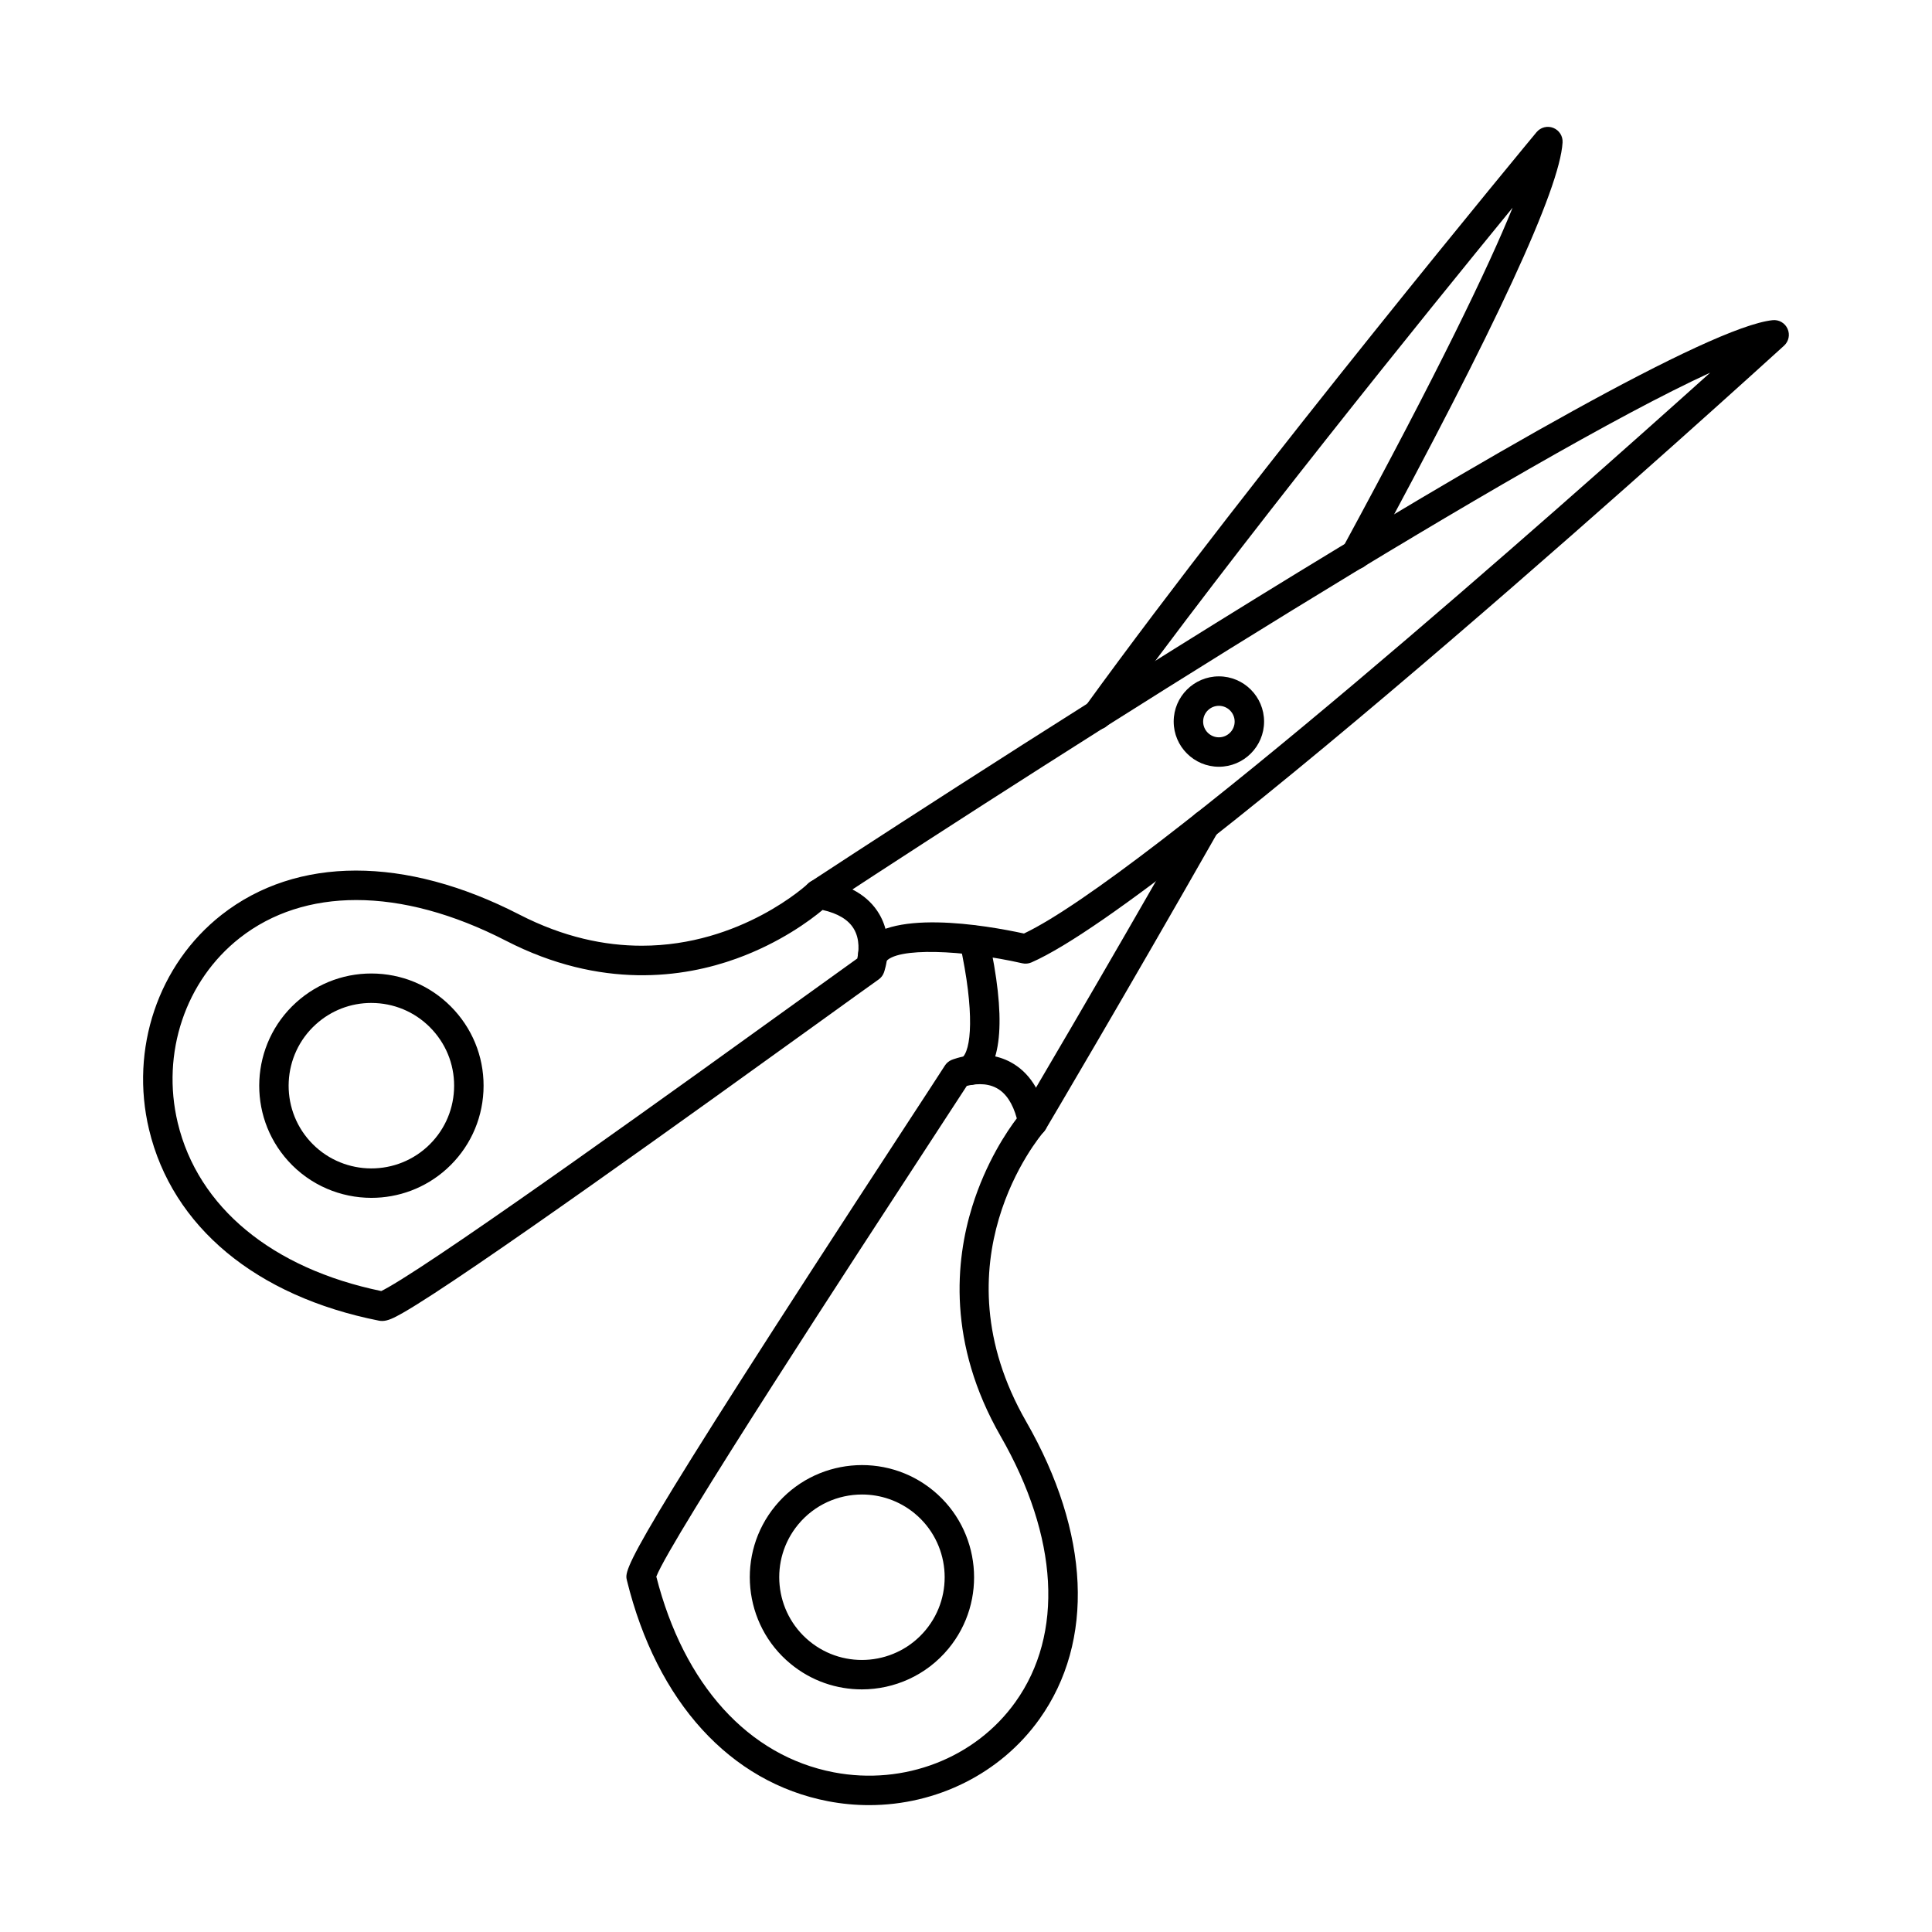
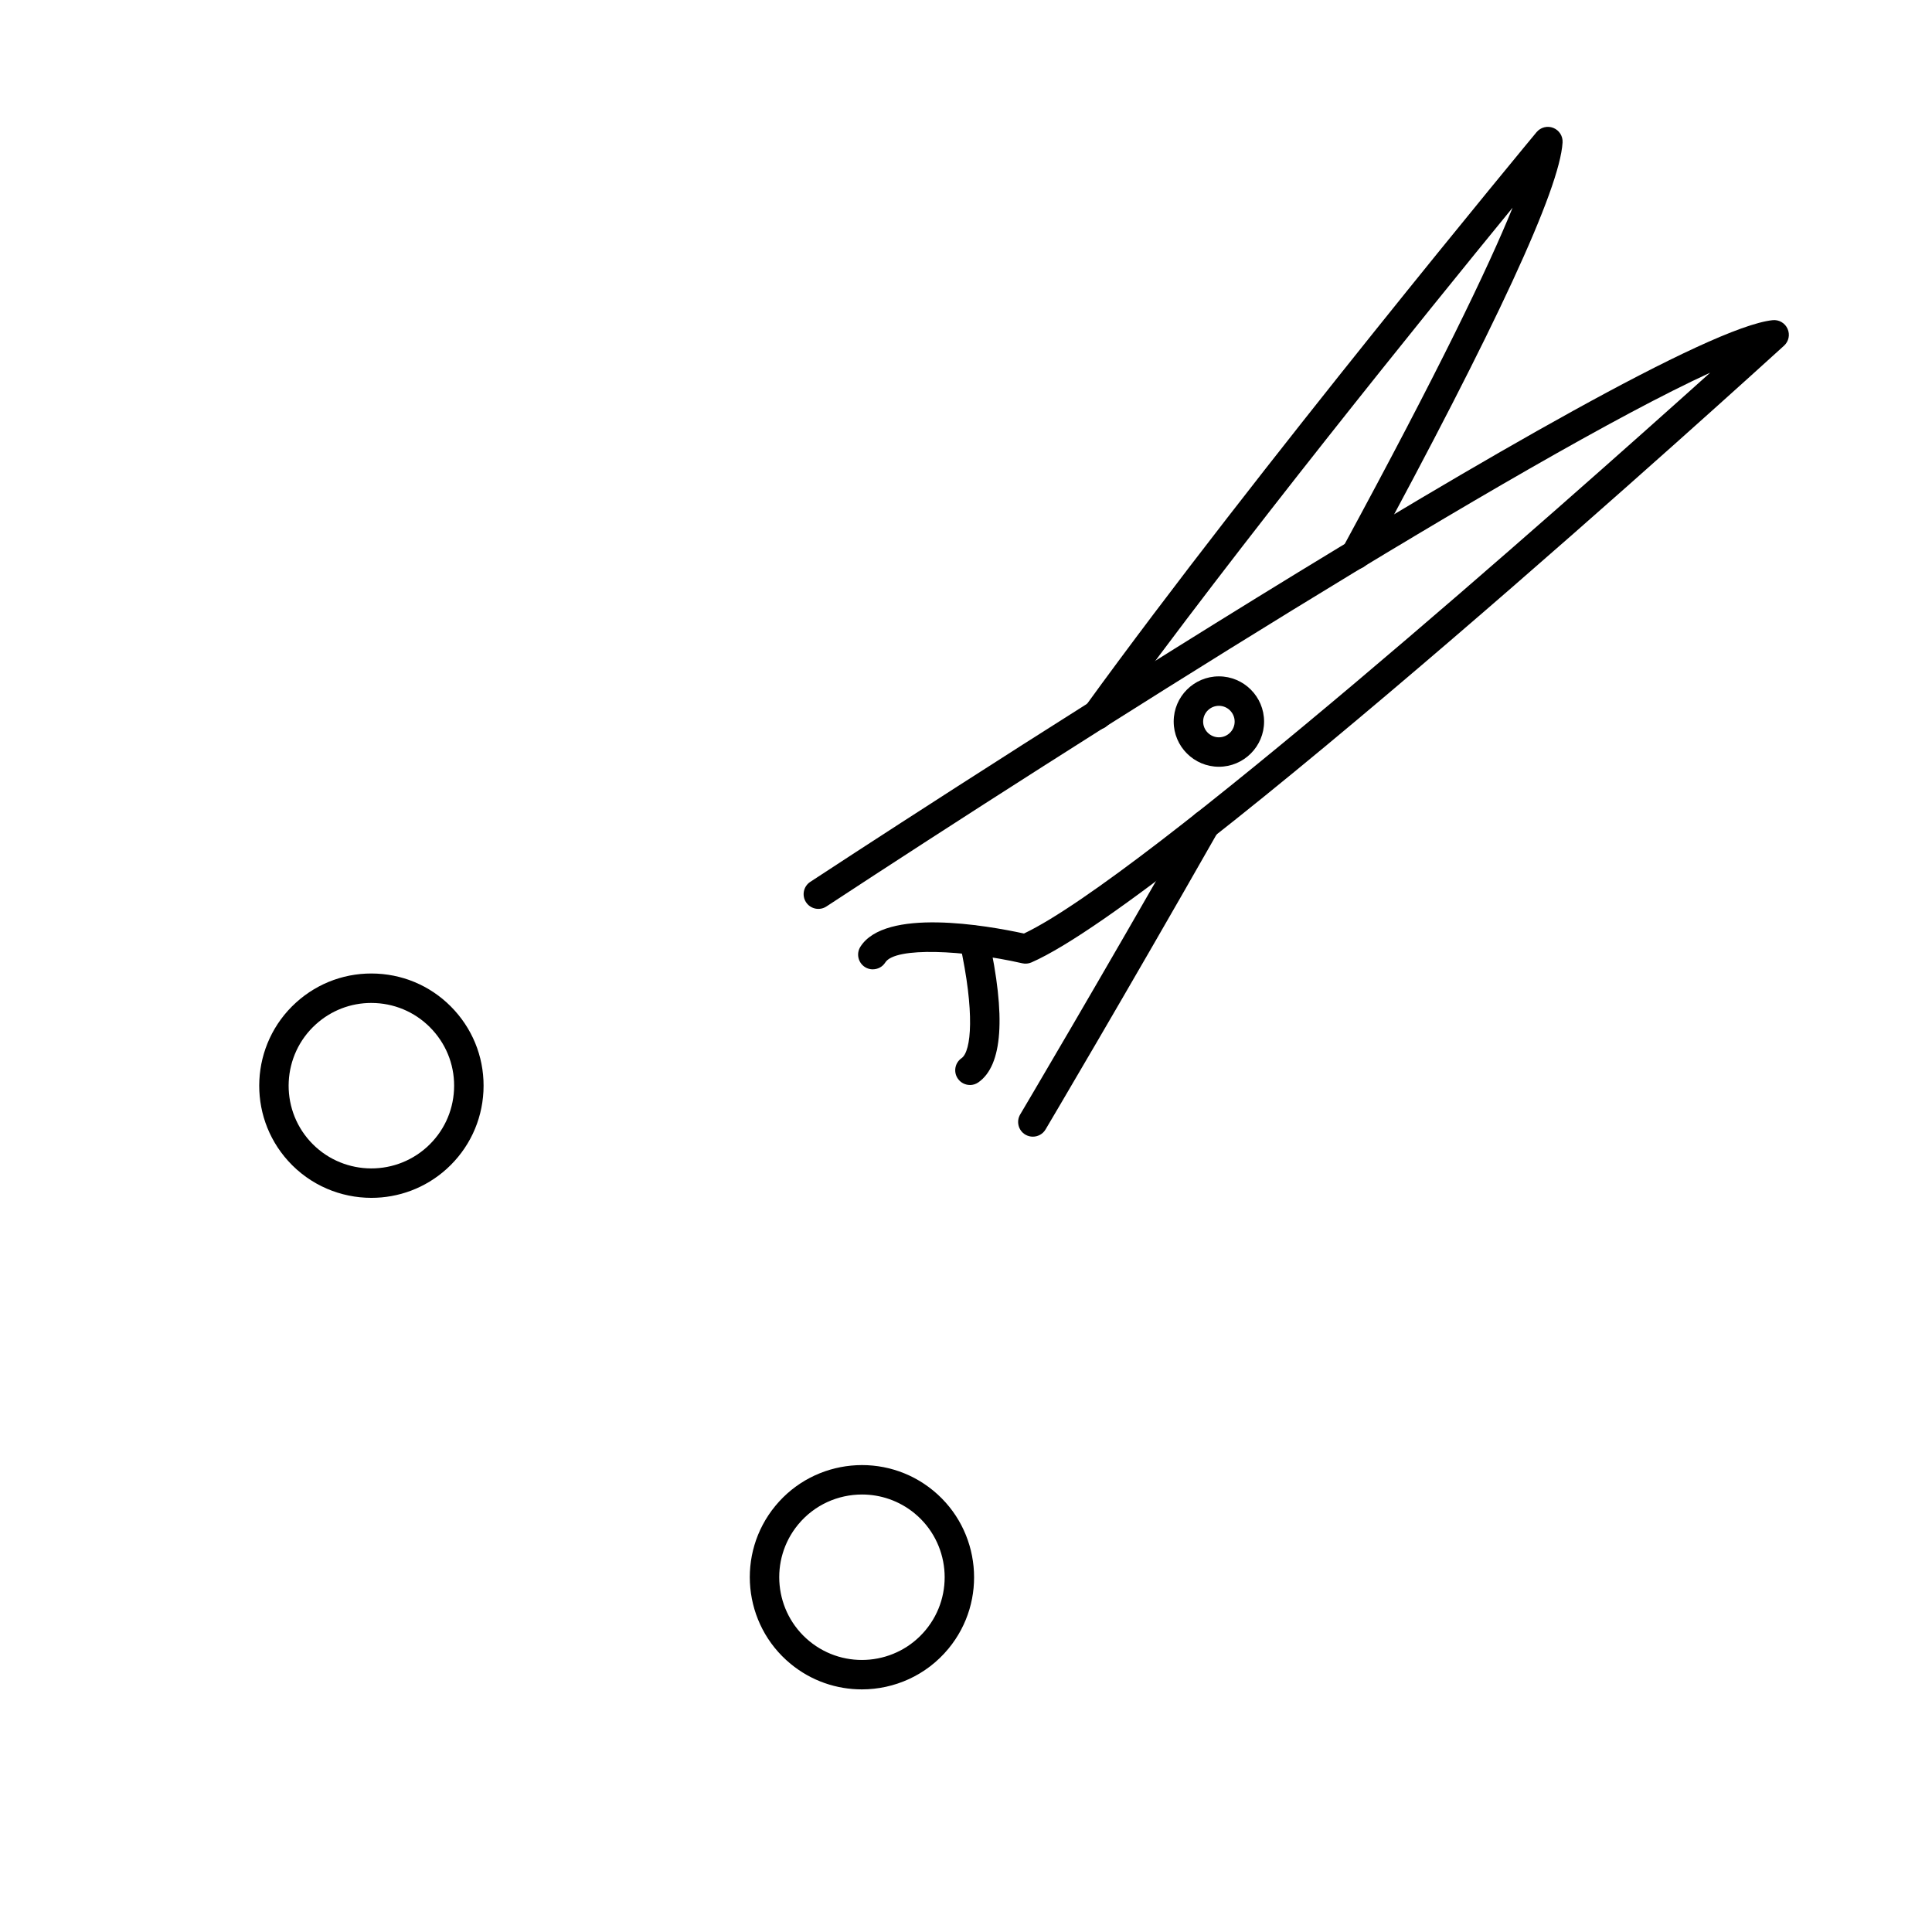
<svg xmlns="http://www.w3.org/2000/svg" fill="#000000" width="800px" height="800px" version="1.1" viewBox="144 144 512 512">
  <g fill-rule="evenodd">
-     <path d="m238.41 382.52c-11.773 0-22.332 3.348-30.875 10.051-14.395 11.297-20.848 30.516-16.438 48.965 5.367 22.402 24.992 38.625 53.938 44.605 0.355-0.172 0.945-0.473 1.859-0.996 15.941-9.074 79.418-54.812 109.91-76.793 6.582-4.746 11.594-8.355 14.387-10.344 0.367-1.68 0.762-5.062-0.934-7.879-1.434-2.398-4.207-4.07-8.262-4.981-3.211 2.68-11.227 8.703-22.859 12.902-13.887 5.019-35.77 8.27-61.07-4.754-13.961-7.184-27.473-10.777-39.66-10.777zm6.867 111.55c-0.285 0-0.57-0.027-0.855-0.082-32.551-6.445-54.758-24.898-60.918-50.629-5.121-21.406 2.418-43.746 19.211-56.918 19.914-15.617 48.676-15.641 78.918-0.074 11.746 6.043 22.695 8.258 32.438 8.258 26.383 0 43.859-16.254 44.102-16.48 0.875-0.84 2.102-1.223 3.301-1.027 7.438 1.184 12.66 4.246 15.523 9.094 4.199 7.098 1.383 15.156 1.262 15.492-0.262 0.754-0.762 1.41-1.422 1.871-2.375 1.68-7.875 5.637-15.473 11.117-30.609 22.059-94.32 67.965-110.62 77.242-2.488 1.418-4.023 2.137-5.477 2.137z" />
    <path d="m375.31 400.89c-0.711 0-1.434-0.191-2.082-0.602-1.816-1.152-2.367-3.559-1.219-5.383 6.555-10.367 33.344-5.684 43.352-3.512 31.809-15.094 142.21-113.01 181.86-148.63-48.461 22.203-168.87 98.547-234.21 141.46-1.797 1.184-4.215 0.684-5.406-1.121-1.176-1.801-0.68-4.219 1.129-5.402 9.023-5.93 221.51-145.25 255.01-148.85 1.68-0.188 3.281 0.738 3.973 2.277 0.703 1.539 0.324 3.348-0.926 4.484-6.574 5.988-161.48 146.86-199.45 163.44-0.762 0.332-1.613 0.414-2.418 0.23-15.402-3.496-33.66-4.418-36.312-0.219-0.738 1.176-2.012 1.816-3.301 1.816z" />
    <path d="m242.39 409.79c-5.438 0-10.617 1.988-14.684 5.664-8.969 8.109-9.672 22.008-1.566 30.977 8.117 8.969 22.008 9.668 30.988 1.559 4.34-3.93 6.898-9.312 7.191-15.164 0.297-5.852-1.707-11.469-5.637-15.812-3.934-4.344-9.316-6.898-15.172-7.195-0.375-0.02-0.75-0.027-1.125-0.027zm0.043 51.652c-8.121 0-16.207-3.297-22.07-9.777-11-12.164-10.047-31.004 2.113-42 5.891-5.328 13.504-8.035 21.438-7.641 7.938 0.398 15.23 3.863 20.562 9.754 5.324 5.891 8.035 13.504 7.641 21.438-0.406 7.93-3.871 15.234-9.754 20.562-5.68 5.133-12.82 7.664-19.93 7.664z" />
-     <path d="m317.93 561.82c7.293 28.648 24.402 47.535 47.035 51.863 18.633 3.566 37.539-3.758 48.156-18.664 12.844-18.008 11.398-43.68-3.953-70.426-14.16-24.676-11.918-46.68-7.539-60.793 3.656-11.809 9.305-20.094 11.836-23.426-1.098-4-2.887-6.695-5.356-8.023-2.875-1.559-6.238-1.008-7.902-0.57-1.871 2.891-5.254 8.066-9.703 14.879-18.945 29.008-68.668 105.12-72.578 115.16zm56.395 60.559c-3.586 0-7.215-0.336-10.82-1.023-25.984-4.981-45.441-26.312-53.367-58.543-0.742-2.996-1.32-5.359 73.84-120.42 5.141-7.863 8.848-13.539 10.422-16 0.43-0.68 1.055-1.203 1.797-1.508 0.336-0.137 8.25-3.316 15.535 0.551 4.981 2.641 8.27 7.719 9.793 15.094 0.254 1.191-0.07 2.43-0.875 3.348-1.258 1.457-28.996 34.52-4.715 76.832 16.938 29.504 18.227 58.238 3.547 78.84-10.32 14.477-27.289 22.828-45.156 22.828z" />
    <path d="m434.78 337.35c-0.793 0-1.598-0.242-2.285-0.742-1.746-1.266-2.133-3.703-0.875-5.449 45.242-62.441 118.84-151.25 119.58-152.13 1.078-1.301 2.875-1.758 4.441-1.137 1.566 0.621 2.559 2.18 2.457 3.867-0.762 12.402-17.566 48.734-51.387 111.07-1.035 1.895-3.402 2.594-5.293 1.57-1.887-1.027-2.602-3.394-1.566-5.289 25.461-46.93 38.598-74.285 45.008-90.078-22.969 28.07-72.977 89.863-106.92 136.71-0.762 1.055-1.949 1.613-3.16 1.613zm-33.727 94.184c-1.23 0-2.449-0.582-3.203-1.668-1.238-1.77-0.805-4.199 0.965-5.434 2.613-1.82 3.574-12.113-0.457-30.406-0.469-2.106 0.863-4.188 2.965-4.648 2.106-0.465 4.188 0.863 4.652 2.969 4.644 21.051 3.738 34-2.703 38.492-0.68 0.473-1.453 0.703-2.223 0.703zm16.66 13.695c-0.68 0-1.359-0.176-1.992-0.543-1.848-1.102-2.457-3.492-1.359-5.348 0.203-0.348 20.785-35.066 45.598-78.652 1.066-1.871 3.445-2.527 5.324-1.461 1.871 1.066 2.519 3.445 1.453 5.32-24.84 43.648-45.453 78.426-45.656 78.773-0.73 1.23-2.031 1.91-3.363 1.91z" />
    <path d="m372.44 540.06c-6.328 0-12.609 2.719-16.938 7.973-7.688 9.332-6.359 23.184 2.977 30.875 9.328 7.695 23.172 6.356 30.863-2.977 7.703-9.332 6.359-23.184-2.965-30.875-4.086-3.359-9.023-4.996-13.938-4.996zm-0.043 51.645c-6.664 0-13.359-2.215-18.887-6.777-12.648-10.426-14.457-29.203-4.031-41.855 10.426-12.652 29.207-14.461 41.855-4.035 12.648 10.426 14.465 29.207 4.031 41.859-5.871 7.117-14.387 10.809-22.969 10.809z" />
    <path d="m467.02 331.05c-2.305 0-4.176 1.871-4.176 4.176 0 2.301 1.871 4.172 4.176 4.172 2.297 0 4.176-1.871 4.176-4.172 0-2.301-1.879-4.176-4.176-4.176zm0 16.148c-6.606 0-11.98-5.371-11.98-11.977 0-6.606 5.375-11.977 11.977-11.977 6.606 0 11.977 5.371 11.977 11.977 0 6.602-5.375 11.977-11.977 11.977z" />
  </g>
</svg>